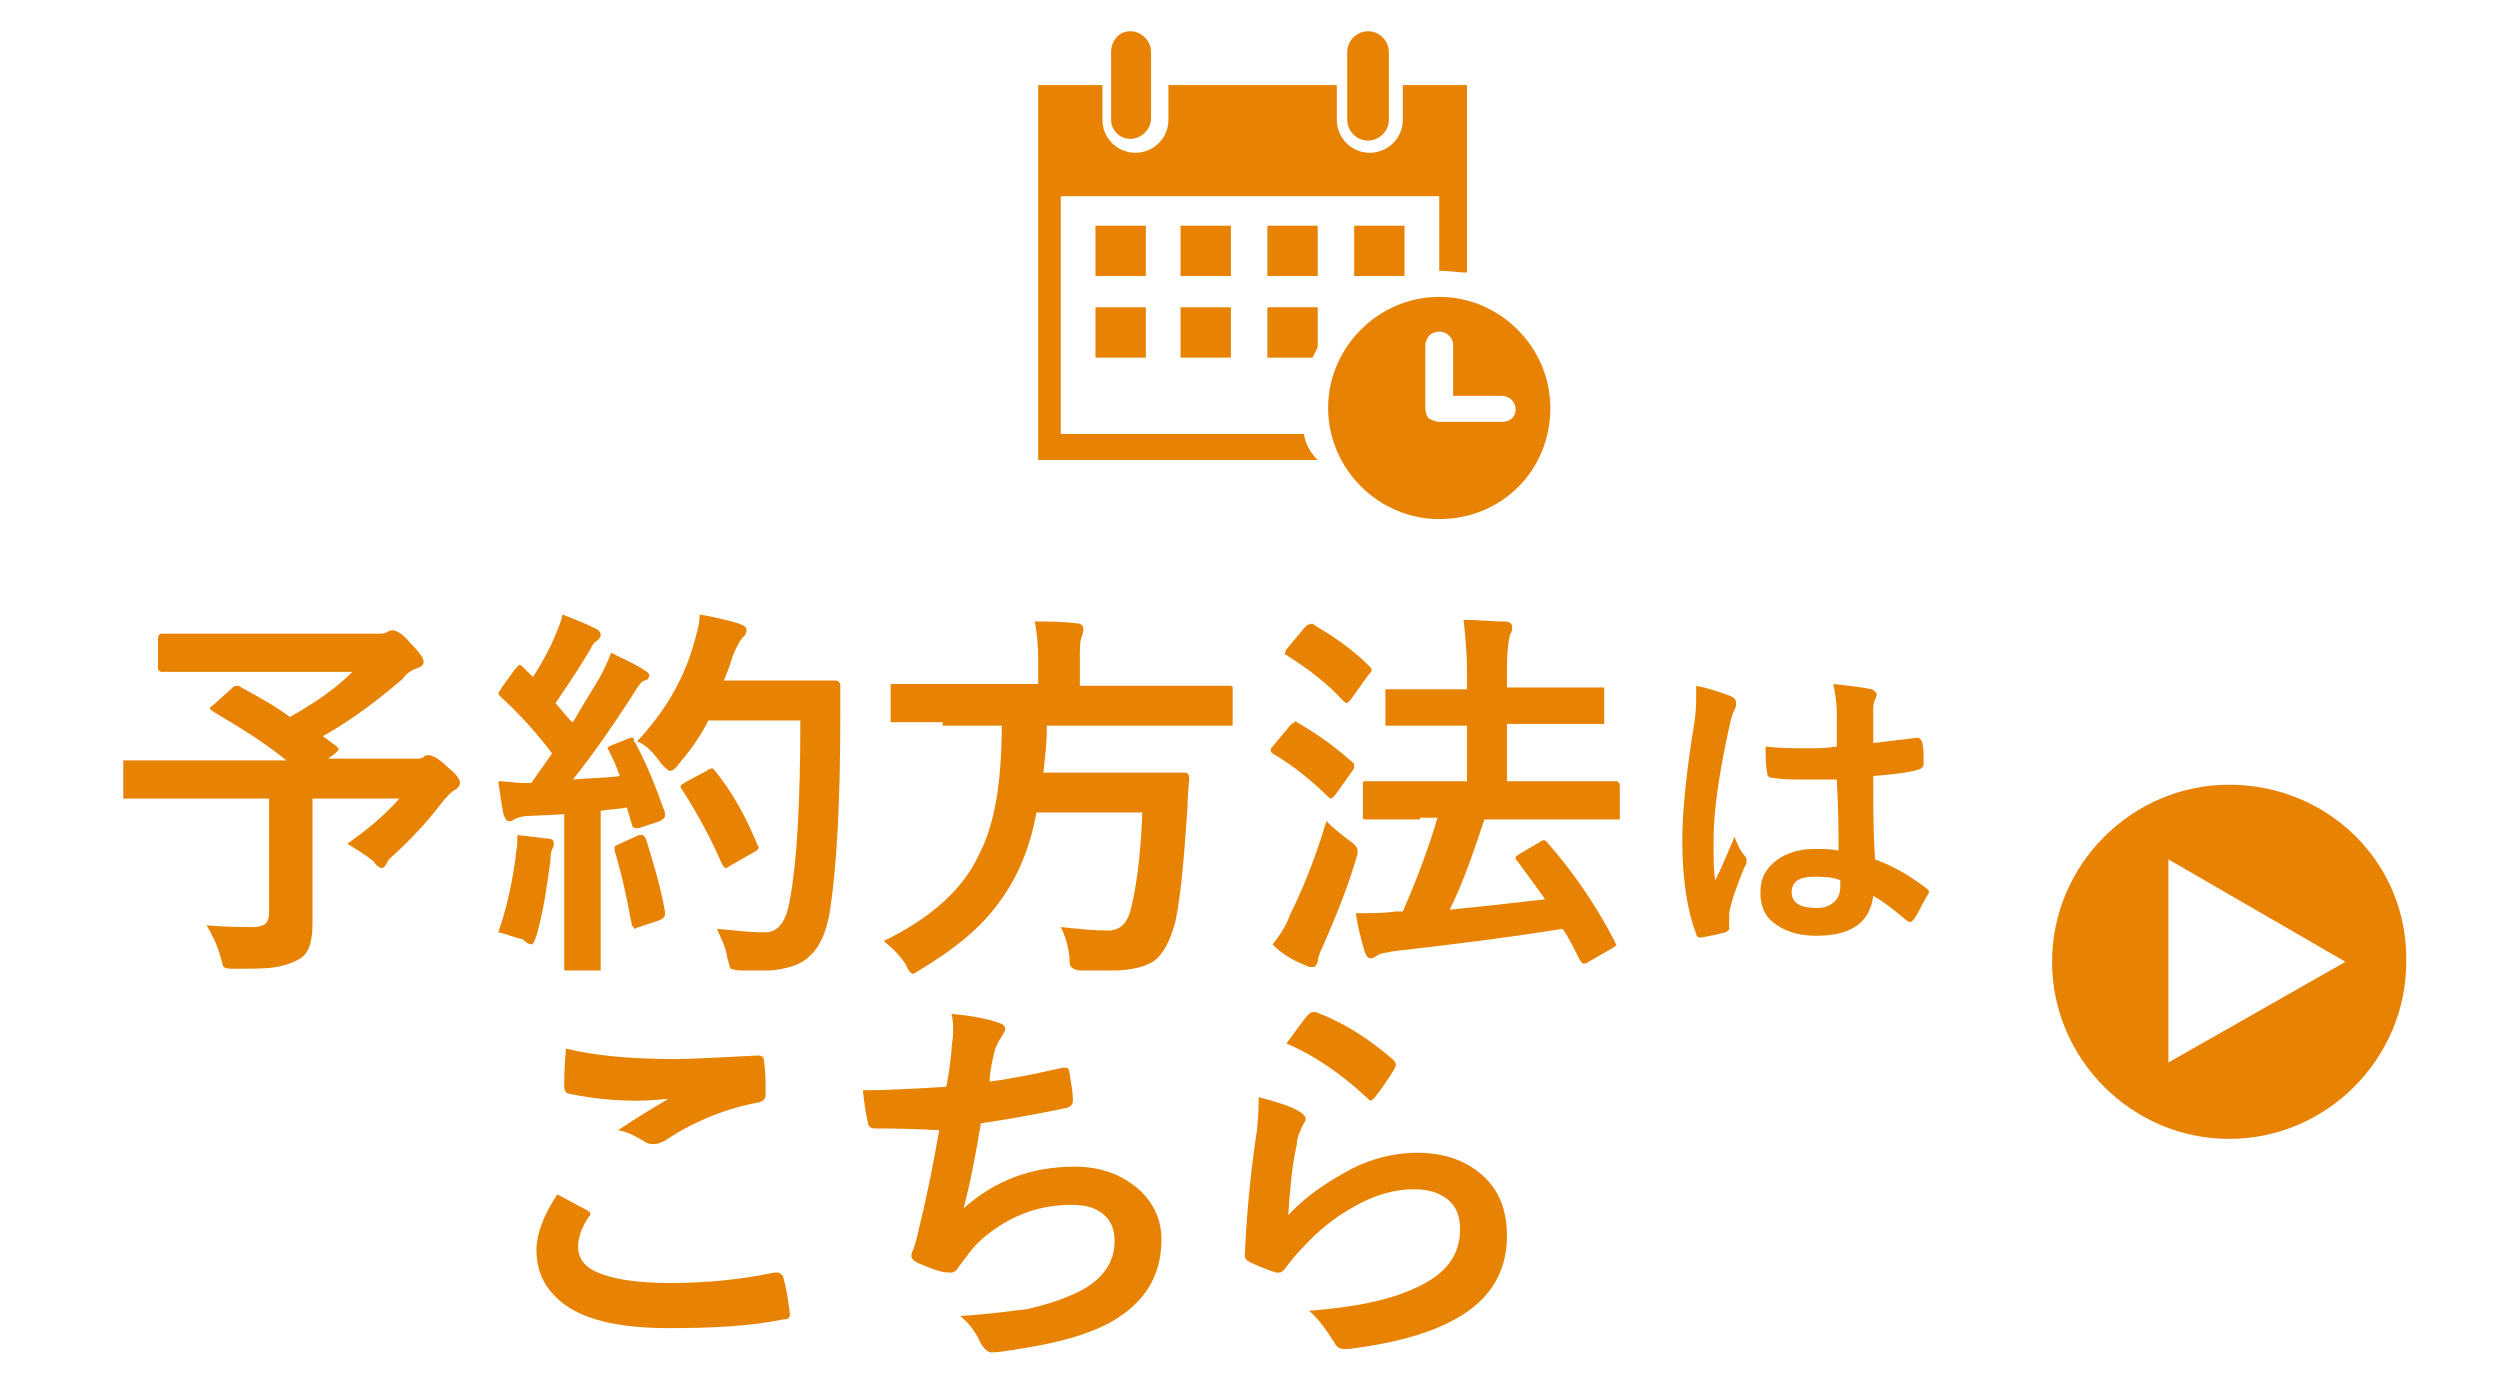
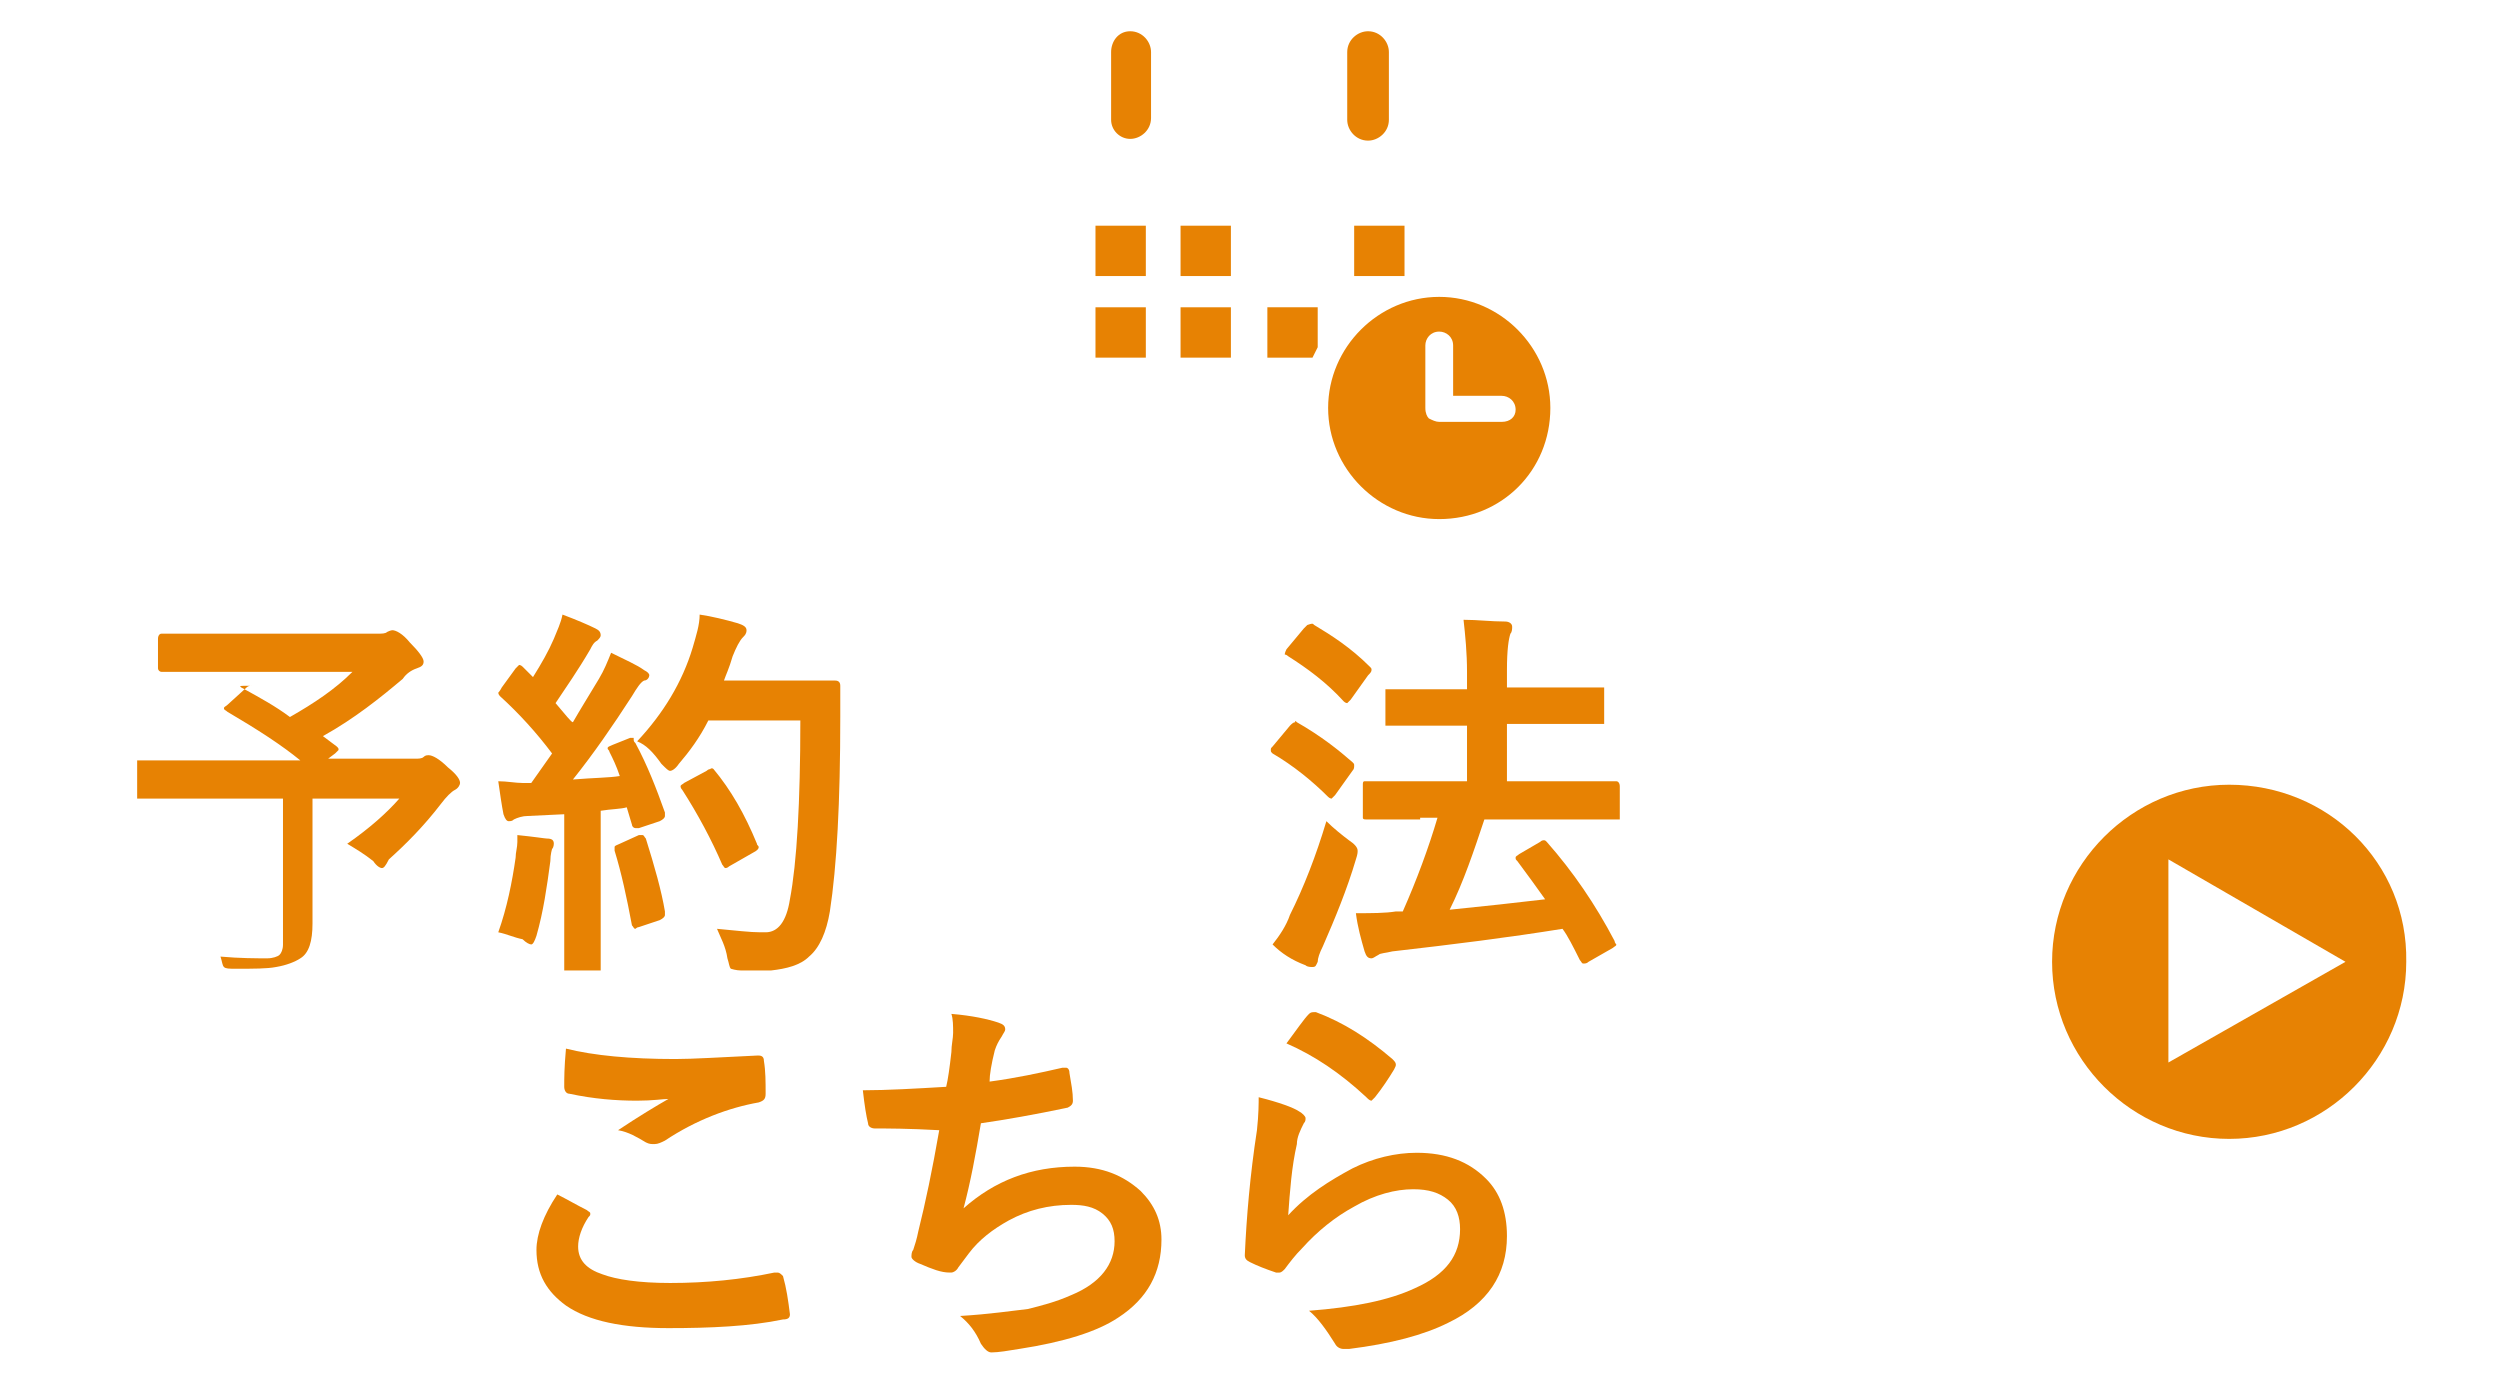
<svg xmlns="http://www.w3.org/2000/svg" version="1.1" id="レイヤー_1" x="0px" y="0px" viewBox="0 0 144 80" style="enable-background:new 0 0 144 80;" xml:space="preserve">
  <style type="text/css">
	.st0{fill:#E78203;}
</style>
  <g>
-     <path class="st0" d="M13.9,39.6c1.1,0.6,2,1.1,2.8,1.7c1.4-0.8,2.6-1.6,3.6-2.6h-7.9l-3.1,0c-0.1,0-0.2-0.1-0.2-0.2v-1.7   c0-0.2,0.1-0.3,0.2-0.3l3.1,0h9.3c0.3,0,0.5,0,0.6-0.1c0.2-0.1,0.3-0.1,0.3-0.1c0.2,0,0.6,0.2,1,0.7c0.5,0.5,0.8,0.9,0.8,1.1   c0,0.2-0.1,0.3-0.4,0.4c-0.3,0.1-0.6,0.3-0.8,0.6c-1.3,1.1-2.8,2.3-4.6,3.3l0.8,0.6c0.1,0.1,0.1,0.1,0.1,0.2c0,0-0.1,0.1-0.2,0.2   l-0.4,0.3h5c0.2,0,0.4,0,0.5-0.1c0.1-0.1,0.2-0.1,0.3-0.1c0.2,0,0.6,0.2,1.1,0.7c0.5,0.4,0.7,0.7,0.7,0.9c0,0.1-0.1,0.3-0.3,0.4   c-0.2,0.1-0.5,0.4-0.8,0.8c-1,1.3-2,2.3-3,3.2C22.2,49.9,22.1,50,22,50c-0.1,0-0.3-0.1-0.5-0.4c-0.5-0.4-1-0.7-1.5-1   c1.3-0.9,2.3-1.8,3-2.6H18v3.7l0,3.5c0,1-0.2,1.7-0.7,2c-0.3,0.2-0.8,0.4-1.4,0.5c-0.5,0.1-1.3,0.1-2.3,0.1c-0.4,0-0.6,0-0.7-0.1   c-0.1-0.1-0.1-0.3-0.2-0.6c-0.2-0.7-0.5-1.3-0.8-1.8c1.1,0.1,2.1,0.1,2.7,0.1c0.3,0,0.6-0.1,0.7-0.2c0.1-0.1,0.2-0.3,0.2-0.6V46   h-5.4l-2.8,0c-0.1,0-0.2,0-0.2,0c0,0,0-0.1,0-0.2v-1.8c0-0.1,0-0.2,0-0.2c0,0,0.1,0,0.2,0l2.8,0h6.4c-1.1-0.9-2.5-1.8-4.2-2.8   c-0.1-0.1-0.2-0.1-0.2-0.2c0-0.1,0.1-0.1,0.2-0.2l1.1-1c0.1-0.1,0.2-0.1,0.3-0.1C13.7,39.5,13.8,39.5,13.9,39.6z" />
+     <path class="st0" d="M13.9,39.6c1.1,0.6,2,1.1,2.8,1.7c1.4-0.8,2.6-1.6,3.6-2.6h-7.9l-3.1,0c-0.1,0-0.2-0.1-0.2-0.2v-1.7   c0-0.2,0.1-0.3,0.2-0.3l3.1,0h9.3c0.3,0,0.5,0,0.6-0.1c0.2-0.1,0.3-0.1,0.3-0.1c0.2,0,0.6,0.2,1,0.7c0.5,0.5,0.8,0.9,0.8,1.1   c0,0.2-0.1,0.3-0.4,0.4c-0.3,0.1-0.6,0.3-0.8,0.6c-1.3,1.1-2.8,2.3-4.6,3.3l0.8,0.6c0.1,0.1,0.1,0.1,0.1,0.2c0,0-0.1,0.1-0.2,0.2   l-0.4,0.3h5c0.2,0,0.4,0,0.5-0.1c0.1-0.1,0.2-0.1,0.3-0.1c0.2,0,0.6,0.2,1.1,0.7c0.5,0.4,0.7,0.7,0.7,0.9c0,0.1-0.1,0.3-0.3,0.4   c-0.2,0.1-0.5,0.4-0.8,0.8c-1,1.3-2,2.3-3,3.2C22.2,49.9,22.1,50,22,50c-0.1,0-0.3-0.1-0.5-0.4c-0.5-0.4-1-0.7-1.5-1   c1.3-0.9,2.3-1.8,3-2.6H18v3.7l0,3.5c0,1-0.2,1.7-0.7,2c-0.3,0.2-0.8,0.4-1.4,0.5c-0.5,0.1-1.3,0.1-2.3,0.1c-0.4,0-0.6,0-0.7-0.1   c-0.1-0.1-0.1-0.3-0.2-0.6c1.1,0.1,2.1,0.1,2.7,0.1c0.3,0,0.6-0.1,0.7-0.2c0.1-0.1,0.2-0.3,0.2-0.6V46   h-5.4l-2.8,0c-0.1,0-0.2,0-0.2,0c0,0,0-0.1,0-0.2v-1.8c0-0.1,0-0.2,0-0.2c0,0,0.1,0,0.2,0l2.8,0h6.4c-1.1-0.9-2.5-1.8-4.2-2.8   c-0.1-0.1-0.2-0.1-0.2-0.2c0-0.1,0.1-0.1,0.2-0.2l1.1-1c0.1-0.1,0.2-0.1,0.3-0.1C13.7,39.5,13.8,39.5,13.9,39.6z" />
    <path class="st0" d="M36.6,42.8c0.7,1.3,1.2,2.6,1.7,4c0,0.1,0,0.1,0,0.2c0,0.1-0.1,0.2-0.3,0.3l-1.2,0.4c-0.1,0-0.1,0-0.2,0   c-0.1,0-0.2-0.1-0.2-0.2l-0.3-1c-0.3,0.1-0.9,0.1-1.5,0.2v6.1l0,2.9c0,0.1,0,0.2,0,0.2c0,0-0.1,0-0.2,0h-1.7c-0.1,0-0.2,0-0.2,0   c0,0,0-0.1,0-0.2l0-2.9v-5.9L30.4,47c-0.3,0-0.6,0.1-0.8,0.2c-0.1,0.1-0.2,0.1-0.3,0.1c-0.1,0-0.2-0.1-0.3-0.4   c-0.1-0.5-0.2-1.2-0.3-1.9c0.5,0,1,0.1,1.4,0.1c0.1,0,0.3,0,0.5,0l1.2-1.7c-0.9-1.2-1.9-2.3-3-3.3c-0.1-0.1-0.1-0.2-0.1-0.2   c0,0,0.1-0.1,0.2-0.3l0.8-1.1c0.1-0.1,0.2-0.2,0.2-0.2c0,0,0.1,0,0.2,0.1l0.6,0.6c0.5-0.8,0.9-1.5,1.2-2.2c0.2-0.5,0.4-0.9,0.5-1.4   c0.8,0.3,1.5,0.6,1.9,0.8c0.2,0.1,0.3,0.2,0.3,0.4c0,0.1-0.1,0.2-0.2,0.3c-0.2,0.1-0.3,0.3-0.4,0.5c-0.7,1.2-1.4,2.2-2,3.1   c0.6,0.7,0.9,1.1,1,1.1c0.4-0.7,0.9-1.5,1.5-2.5c0.3-0.5,0.5-1,0.7-1.5c0.8,0.4,1.5,0.7,1.9,1c0.2,0.1,0.3,0.2,0.3,0.3   c0,0.1-0.1,0.3-0.3,0.3c-0.2,0.1-0.4,0.4-0.7,0.9c-1.1,1.7-2.2,3.3-3.4,4.8c1.2-0.1,2.1-0.1,2.7-0.2c-0.2-0.6-0.4-1-0.6-1.4   c0-0.1-0.1-0.1-0.1-0.2c0-0.1,0.1-0.1,0.3-0.2l1-0.4c0.1,0,0.2,0,0.2,0C36.5,42.7,36.5,42.7,36.6,42.8z M28.7,53.7   c0.5-1.4,0.8-2.9,1-4.3c0-0.3,0.1-0.6,0.1-0.9c0-0.1,0-0.2,0-0.4c1,0.1,1.6,0.2,1.7,0.2c0.3,0,0.4,0.1,0.4,0.3c0,0,0,0.2-0.1,0.3   c0,0-0.1,0.3-0.1,0.7c-0.2,1.5-0.4,2.9-0.8,4.3c-0.1,0.3-0.2,0.5-0.3,0.5c-0.1,0-0.3-0.1-0.5-0.3C29.6,54,29.2,53.8,28.7,53.7z    M36.8,48.1c0.1,0,0.2,0,0.2,0c0.1,0,0.1,0.1,0.2,0.2c0.5,1.6,0.9,3,1.1,4.2c0,0.1,0,0.1,0,0.2c0,0.1-0.1,0.2-0.3,0.3l-1.2,0.4   c-0.1,0-0.2,0.1-0.2,0.1c-0.1,0-0.1-0.1-0.2-0.2c-0.3-1.6-0.6-3-1-4.3c0-0.1,0-0.1,0-0.2c0-0.1,0.1-0.1,0.3-0.2L36.8,48.1z    M36.7,42.7c1.5-1.6,2.6-3.4,3.2-5.4c0.2-0.7,0.4-1.3,0.4-1.9c0.7,0.1,1.5,0.3,2.2,0.5c0.3,0.1,0.5,0.2,0.5,0.4s-0.1,0.3-0.2,0.4   c-0.2,0.2-0.4,0.6-0.6,1.1c-0.2,0.7-0.4,1.1-0.5,1.4h4.2l2.2,0c0.2,0,0.3,0.1,0.3,0.3c0,0.4,0,1,0,1.8c0,4.9-0.2,8.6-0.6,11.2   c-0.2,1.2-0.6,2.1-1.2,2.6c-0.5,0.5-1.3,0.7-2.2,0.8l-0.8,0c-0.3,0-0.6,0-0.9,0c-0.3,0-0.6-0.1-0.6-0.1c-0.1-0.1-0.1-0.3-0.2-0.6   c-0.1-0.7-0.4-1.2-0.6-1.7c1.1,0.1,1.9,0.2,2.5,0.2c0.1,0,0.2,0,0.3,0c0.7,0,1.2-0.6,1.4-1.9c0.4-2.1,0.6-5.6,0.6-10.3h-5.3   c-0.5,1-1.1,1.8-1.7,2.5c-0.2,0.3-0.4,0.4-0.5,0.4c-0.1,0-0.2-0.1-0.5-0.4C37.6,43.3,37.2,42.9,36.7,42.7z M41.1,44.3   c1,1.2,1.8,2.6,2.5,4.3c0,0.1,0.1,0.1,0.1,0.2c0,0.1-0.1,0.2-0.3,0.3L42,49.9c-0.1,0.1-0.2,0.1-0.2,0.1c-0.1,0-0.1-0.1-0.2-0.2   c-0.6-1.4-1.4-2.9-2.3-4.3c-0.1-0.1-0.1-0.2-0.1-0.2c0-0.1,0.1-0.1,0.2-0.2l1.3-0.7c0.1-0.1,0.2-0.1,0.2-0.1S41,44.2,41.1,44.3z" />
-     <path class="st0" d="M54.3,41.6l-2.8,0c-0.1,0-0.2,0-0.2,0c0,0,0-0.1,0-0.2v-1.8c0-0.1,0-0.2,0-0.2c0,0,0.1,0,0.2,0l2.8,0h5.5v-1.4   c0-1-0.1-1.7-0.2-2.2c0.8,0,1.6,0,2.4,0.1c0.2,0,0.4,0.1,0.4,0.3c0,0.1,0,0.2-0.1,0.5c-0.1,0.2-0.1,0.6-0.1,1.3v1.5H68l2.8,0   c0.1,0,0.2,0,0.2,0.1c0,0,0,0.1,0,0.2v1.8c0,0.1,0,0.2,0,0.2c0,0-0.1,0-0.2,0l-2.8,0h-7.7c0,0.9-0.1,1.8-0.2,2.7h5.5l2.6,0   c0.2,0,0.3,0.1,0.3,0.3c0,0.3-0.1,0.9-0.1,1.7c-0.2,3-0.4,5.2-0.7,6.6c-0.3,1.1-0.7,1.9-1.3,2.3c-0.5,0.3-1.3,0.5-2.3,0.5   c-0.7,0-1.3,0-1.8,0c-0.3,0-0.5-0.1-0.6-0.2c-0.1-0.1-0.1-0.3-0.1-0.6c-0.1-0.8-0.3-1.3-0.5-1.7c1,0.1,1.9,0.2,2.7,0.2   c0.7,0,1.1-0.4,1.3-1.1c0.3-1.1,0.6-3,0.7-5.7h-6.1c-0.4,2.2-1.2,4-2.4,5.5c-1,1.3-2.4,2.4-4.2,3.5c-0.3,0.2-0.5,0.3-0.5,0.3   c-0.1,0-0.3-0.2-0.4-0.5c-0.3-0.5-0.8-1-1.3-1.4c2.7-1.3,4.6-3,5.5-5c0.9-1.7,1.3-4.2,1.3-7.4H54.3z" />
    <path class="st0" d="M74.7,41.6c1.4,0.8,2.4,1.6,3.2,2.3c0.1,0.1,0.1,0.1,0.1,0.2c0,0.1,0,0.2-0.1,0.3l-1,1.4   c-0.1,0.1-0.2,0.2-0.2,0.2c0,0-0.1,0-0.2-0.1c-0.9-0.9-2-1.8-3.2-2.5c-0.1-0.1-0.1-0.1-0.1-0.2s0-0.1,0.1-0.2l1-1.2   c0.1-0.1,0.2-0.2,0.3-0.2C74.6,41.5,74.6,41.5,74.7,41.6z M73.3,54.4c0.4-0.5,0.8-1.1,1-1.7c0.8-1.6,1.5-3.4,2.1-5.4   c0.4,0.4,0.9,0.8,1.3,1.1c0.3,0.2,0.5,0.4,0.5,0.6c0,0.1,0,0.2-0.1,0.5c-0.5,1.7-1.2,3.4-1.9,5c-0.2,0.4-0.3,0.7-0.3,0.9   c-0.1,0.2-0.1,0.3-0.3,0.3c-0.1,0-0.3,0-0.4-0.1C74.4,55.3,73.8,54.9,73.3,54.4z M75.7,36c1,0.6,2.1,1.3,3.2,2.4   c0.1,0.1,0.1,0.1,0.1,0.2c0,0.1-0.1,0.2-0.2,0.3l-1,1.4c-0.1,0.1-0.2,0.2-0.2,0.2c0,0-0.1,0-0.2-0.1c-1-1.1-2.1-1.9-3.2-2.6   c-0.1-0.1-0.2-0.1-0.2-0.1s0-0.1,0.1-0.3l1-1.2c0.1-0.1,0.2-0.2,0.2-0.2C75.6,35.9,75.6,35.9,75.7,36z M81.8,47.2l-3.1,0   c-0.1,0-0.2,0-0.2-0.1c0,0,0-0.1,0-0.2v-1.7c0-0.1,0-0.2,0.1-0.2c0,0,0.1,0,0.2,0l3.1,0h2.6v-3.2h-1.5l-3,0c-0.1,0-0.2,0-0.2,0   s0-0.1,0-0.2v-1.7c0-0.1,0-0.2,0-0.2c0,0,0.1,0,0.2,0l3,0h1.5v-1c0-1.1-0.1-2.1-0.2-3c0.8,0,1.6,0.1,2.4,0.1c0.2,0,0.4,0.1,0.4,0.3   c0,0.1,0,0.3-0.1,0.4c-0.1,0.3-0.2,0.9-0.2,2.1v1h2.4l3,0c0.1,0,0.2,0,0.2,0c0,0,0,0.1,0,0.2v1.7c0,0.1,0,0.2,0,0.2   c0,0-0.1,0-0.2,0l-3,0h-2.4V45H90l3.1,0c0.1,0,0.2,0.1,0.2,0.3V47c0,0.1,0,0.2,0,0.2c0,0-0.1,0-0.2,0l-3.1,0h-4.5   c-0.6,1.8-1.2,3.6-2,5.2c2-0.2,3.8-0.4,5.5-0.6c-0.5-0.7-1-1.4-1.6-2.2c-0.1-0.1-0.1-0.1-0.1-0.2c0-0.1,0.1-0.1,0.2-0.2l1.2-0.7   c0.1-0.1,0.2-0.1,0.2-0.1c0.1,0,0.1,0,0.2,0.1c1.5,1.7,2.8,3.6,3.9,5.7c0,0.1,0.1,0.2,0.1,0.2c0,0.1-0.1,0.1-0.2,0.2l-1.4,0.8   c-0.1,0.1-0.2,0.1-0.3,0.1s-0.1-0.1-0.2-0.2c-0.4-0.8-0.7-1.4-1-1.8c-3.1,0.5-6.3,0.9-9.8,1.3c-0.4,0.1-0.7,0.1-0.8,0.2   c-0.2,0.1-0.3,0.2-0.4,0.2c-0.2,0-0.3-0.1-0.4-0.4c-0.2-0.7-0.4-1.4-0.5-2.2c0.9,0,1.7,0,2.3-0.1c0.2,0,0.3,0,0.4,0   c0.8-1.8,1.5-3.7,2-5.4H81.8z" />
-     <path class="st0" d="M97.7,39.5c1,0.2,1.7,0.5,2,0.6c0.2,0.1,0.3,0.2,0.3,0.4c0,0.1,0,0.2-0.1,0.4c-0.1,0.2-0.2,0.5-0.3,1   c-0.6,2.7-0.9,4.9-0.9,6.5c0,1,0,1.8,0.1,2.3c0.1-0.2,0.3-0.6,0.6-1.3c0.2-0.5,0.4-0.9,0.5-1.2c0.2,0.5,0.4,0.9,0.6,1.1   c0.1,0.1,0.1,0.2,0.1,0.3s0,0.2-0.1,0.3c-0.5,1.2-0.8,2.1-0.9,2.7c0,0.2,0,0.4,0,0.5c0,0.1,0,0.2,0,0.4c0,0,0,0,0,0   c0,0.1-0.1,0.1-0.2,0.2C99,53.8,98.6,53.9,98,54c-0.1,0-0.1,0-0.1,0c-0.1,0-0.2-0.1-0.2-0.2c-0.5-1.3-0.8-3.1-0.8-5.4   c0-1.5,0.2-3.8,0.7-6.8c0.1-0.7,0.1-1.2,0.1-1.6C97.7,39.8,97.7,39.7,97.7,39.5z M105.9,49c0-1,0-2.3-0.1-4.1c-0.8,0-1.5,0-2,0   c-0.6,0-1.2,0-1.7-0.1c-0.2,0-0.3-0.1-0.3-0.2c-0.1-0.5-0.1-1-0.1-1.6c0.8,0.1,1.6,0.1,2.4,0.1c0.6,0,1.1,0,1.7-0.1l0-1.9   c0-0.6-0.1-1.2-0.2-1.7c1,0.1,1.7,0.2,2.2,0.3c0.2,0.1,0.3,0.2,0.3,0.3c0,0,0,0.1-0.1,0.3c-0.1,0.2-0.1,0.4-0.1,0.6   c0,0.4,0,1,0,1.9c0.8-0.1,1.6-0.2,2.5-0.3c0,0,0.1,0,0.1,0c0.1,0,0.1,0.1,0.2,0.2c0.1,0.3,0.1,0.7,0.1,1.3c0,0.2-0.1,0.2-0.2,0.3   c-0.6,0.2-1.5,0.3-2.7,0.4c0,1.8,0,3.3,0.1,4.8c1.1,0.4,2.1,1,3,1.7c0.1,0.1,0.1,0.1,0.1,0.2c0,0,0,0.1-0.1,0.2   c-0.3,0.5-0.5,1-0.8,1.4c-0.1,0.1-0.1,0.1-0.2,0.1c0,0-0.1,0-0.2-0.1c-0.6-0.5-1.2-1-1.9-1.4c-0.2,1.5-1.2,2.3-3.3,2.3   c-1.1,0-1.9-0.3-2.5-0.8c-0.5-0.4-0.7-1-0.7-1.7c0-0.8,0.3-1.4,1-1.9c0.6-0.4,1.3-0.6,2.1-0.6C105,48.9,105.5,48.9,105.9,49z    M106,50.7c-0.5-0.2-1-0.2-1.5-0.2c-0.9,0-1.3,0.3-1.3,0.9c0,0.6,0.5,0.9,1.4,0.9c0.5,0,0.8-0.1,1.1-0.4c0.2-0.2,0.3-0.5,0.3-0.8   C106,50.9,106,50.8,106,50.7z" />
    <path class="st0" d="M32.1,68.8c0.6,0.3,1.1,0.6,1.7,0.9c0.1,0.1,0.2,0.1,0.2,0.2c0,0.1,0,0.1-0.1,0.2c-0.4,0.6-0.6,1.2-0.6,1.7   c0,0.8,0.5,1.3,1.4,1.6c0.8,0.3,2.1,0.5,3.9,0.5c2.1,0,4.1-0.2,6-0.6c0.1,0,0.1,0,0.2,0c0.1,0,0.2,0.1,0.3,0.2   c0.2,0.7,0.3,1.4,0.4,2.2c0,0,0,0,0,0c0,0.2-0.1,0.3-0.4,0.3c-1.9,0.4-4.2,0.5-6.6,0.5c-2.6,0-4.6-0.4-5.9-1.3   c-1.1-0.8-1.7-1.8-1.7-3.2C30.9,71.1,31.3,70,32.1,68.8z M32.6,60.4c1.6,0.4,3.7,0.6,6.3,0.6c1,0,2.6-0.1,4.7-0.2c0,0,0.1,0,0.1,0   c0.2,0,0.3,0.1,0.3,0.3c0.1,0.6,0.1,1.2,0.1,1.9c0,0.3-0.1,0.4-0.4,0.5c-1.7,0.3-3.6,1-5.4,2.2c-0.2,0.1-0.4,0.2-0.6,0.2   c-0.2,0-0.3,0-0.5-0.1c-0.5-0.3-1-0.6-1.6-0.7c1.2-0.8,2.2-1.4,2.9-1.8c-0.3,0-0.9,0.1-1.8,0.1c-1.2,0-2.5-0.1-3.9-0.4   c-0.2,0-0.3-0.2-0.3-0.4C32.5,62.1,32.5,61.5,32.6,60.4z" />
    <path class="st0" d="M54.5,62.6c0.1-0.4,0.2-1.1,0.3-2c0-0.4,0.1-0.8,0.1-1.1c0-0.4,0-0.8-0.1-1.1c1.2,0.1,2.1,0.3,2.7,0.5   c0.3,0.1,0.4,0.2,0.4,0.4c0,0.1-0.1,0.2-0.2,0.4c-0.2,0.3-0.3,0.5-0.4,0.8c-0.2,0.8-0.3,1.4-0.3,1.8c1.5-0.2,2.9-0.5,4.2-0.8   c0.1,0,0.2,0,0.2,0c0.1,0,0.2,0.1,0.2,0.3c0.1,0.6,0.2,1.1,0.2,1.6c0,0.2-0.1,0.3-0.3,0.4c-1.9,0.4-3.6,0.7-5,0.9   c-0.3,1.8-0.6,3.4-1,4.9c1.8-1.6,3.9-2.4,6.4-2.4c1.6,0,2.8,0.5,3.8,1.4c0.8,0.8,1.2,1.7,1.2,2.8c0,1.9-0.8,3.4-2.5,4.5   c-1.2,0.8-3.1,1.4-5.7,1.8c-0.6,0.1-1.2,0.2-1.6,0.2c-0.2,0-0.4-0.2-0.6-0.5c-0.3-0.7-0.7-1.2-1.2-1.6c1.7-0.1,3-0.3,3.9-0.4   c0.8-0.2,1.6-0.4,2.5-0.8c1.7-0.7,2.5-1.8,2.5-3.1c0-0.7-0.2-1.2-0.7-1.6c-0.5-0.4-1.1-0.5-1.8-0.5c-1.3,0-2.5,0.3-3.6,0.9   c-0.9,0.5-1.7,1.1-2.3,1.9l-0.6,0.8c-0.1,0.2-0.3,0.3-0.4,0.3c0,0,0,0-0.1,0c-0.5,0-1-0.2-1.7-0.5c-0.3-0.1-0.5-0.3-0.5-0.4   c0-0.1,0-0.3,0.1-0.4c0.1-0.3,0.2-0.6,0.3-1.1c0.4-1.6,0.8-3.5,1.2-5.8C52.3,65,51.1,65,50.4,65c-0.2,0-0.4-0.1-0.4-0.3   c-0.1-0.4-0.2-1-0.3-1.9C51.1,62.8,52.8,62.7,54.5,62.6z" />
    <path class="st0" d="M72.5,63.2c1.2,0.3,2,0.6,2.3,0.8c0.2,0.1,0.4,0.3,0.4,0.4c0,0.1,0,0.2-0.1,0.3c-0.2,0.4-0.4,0.8-0.4,1.2   c-0.3,1.3-0.4,2.7-0.5,4.1c1.1-1.2,2.4-2,3.7-2.7c1.2-0.6,2.5-0.9,3.7-0.9c1.7,0,3,0.5,4,1.5c0.8,0.8,1.2,1.9,1.2,3.3   c0,2.2-1.1,3.9-3.4,5c-1.4,0.7-3.3,1.2-5.7,1.5c-0.2,0-0.3,0-0.3,0c-0.2,0-0.4-0.1-0.5-0.3c-0.5-0.8-1-1.5-1.5-1.9   c2.6-0.2,4.6-0.6,6.1-1.3c1.8-0.8,2.6-1.9,2.6-3.4c0-0.7-0.2-1.3-0.7-1.7c-0.5-0.4-1.1-0.6-2-0.6c-1,0-2.2,0.3-3.4,1   c-1.1,0.6-2.1,1.4-3,2.4c-0.4,0.4-0.7,0.8-1,1.2c-0.1,0.1-0.2,0.2-0.3,0.2c-0.1,0-0.1,0-0.2,0c-0.6-0.2-1.1-0.4-1.5-0.6   c-0.2-0.1-0.3-0.2-0.3-0.4c0.1-2.2,0.3-4.6,0.7-7.2C72.5,64.2,72.5,63.5,72.5,63.2z M74.1,60.1c0.6-0.8,1-1.4,1.3-1.7   c0.1-0.1,0.2-0.1,0.3-0.1c0,0,0.1,0,0.1,0c1.6,0.6,3,1.5,4.4,2.7c0.1,0.1,0.2,0.2,0.2,0.3c0,0.1,0,0.1-0.1,0.3   c-0.3,0.5-0.7,1.1-1.1,1.6c-0.1,0.1-0.2,0.2-0.2,0.2c-0.1,0-0.2-0.1-0.3-0.2C77.2,61.8,75.7,60.8,74.1,60.1z" />
  </g>
  <path class="st0" d="M128.4,45.2c-5.6,0-10.2,4.6-10.2,10.2c0,5.6,4.6,10.2,10.2,10.2c5.6,0,10.2-4.6,10.2-10.2  C138.7,49.7,134.1,45.2,128.4,45.2z M124.9,61.2V49.5l10.2,5.9L124.9,61.2z" />
  <g id="_x30_9">
-     <path class="st0" d="M75.1,25H61.1V11.3h21.8v4.3c0,0,0.1,0,0.1,0c0.5,0,1,0.1,1.5,0.1V4.9h-3.7v2c0,1.1-0.9,1.9-1.9,1.9   c-1.1,0-1.9-0.9-1.9-1.9v-2h-9.7v2c0,1.1-0.9,1.9-1.9,1.9c-1.1,0-1.9-0.9-1.9-1.9v-2h-3.7v21.6h16.1C75.4,26,75.2,25.5,75.1,25z" />
    <rect x="63.1" y="13" class="st0" width="2.9" height="2.9" />
    <rect x="68" y="13" class="st0" width="2.9" height="2.9" />
-     <rect x="73" y="13" class="st0" width="2.9" height="2.9" />
    <rect x="78" y="13" class="st0" width="2.9" height="2.9" />
    <rect x="63.1" y="17.7" class="st0" width="2.9" height="2.9" />
    <rect x="68" y="17.7" class="st0" width="2.9" height="2.9" />
    <path class="st0" d="M73,17.7v2.9h2.6c0.1-0.2,0.2-0.4,0.3-0.6v-2.3H73z" />
    <path class="st0" d="M64,6.9C64,7.5,64.5,8,65.1,8s1.2-0.5,1.2-1.2V3c0-0.6-0.5-1.2-1.2-1.2S64,2.4,64,3V6.9z" />
    <path class="st0" d="M77.6,6.9c0,0.6,0.5,1.2,1.2,1.2c0.6,0,1.2-0.5,1.2-1.2V3c0-0.6-0.5-1.2-1.2-1.2c-0.6,0-1.2,0.5-1.2,1.2V6.9z" />
    <path class="st0" d="M89.3,23.5c0-3.5-2.9-6.4-6.4-6.4c-3.5,0-6.4,2.9-6.4,6.4c0,3.5,2.9,6.4,6.4,6.4   C86.5,29.9,89.3,27.1,89.3,23.5z M86.5,24.3h-3.6c-0.2,0-0.4-0.1-0.6-0.2c-0.1-0.1-0.2-0.3-0.2-0.6v-3.6c0-0.4,0.3-0.8,0.8-0.8   c0.4,0,0.8,0.3,0.8,0.8v2.9h2.8c0.4,0,0.8,0.3,0.8,0.8C87.3,24,87,24.3,86.5,24.3z" />
  </g>
</svg>